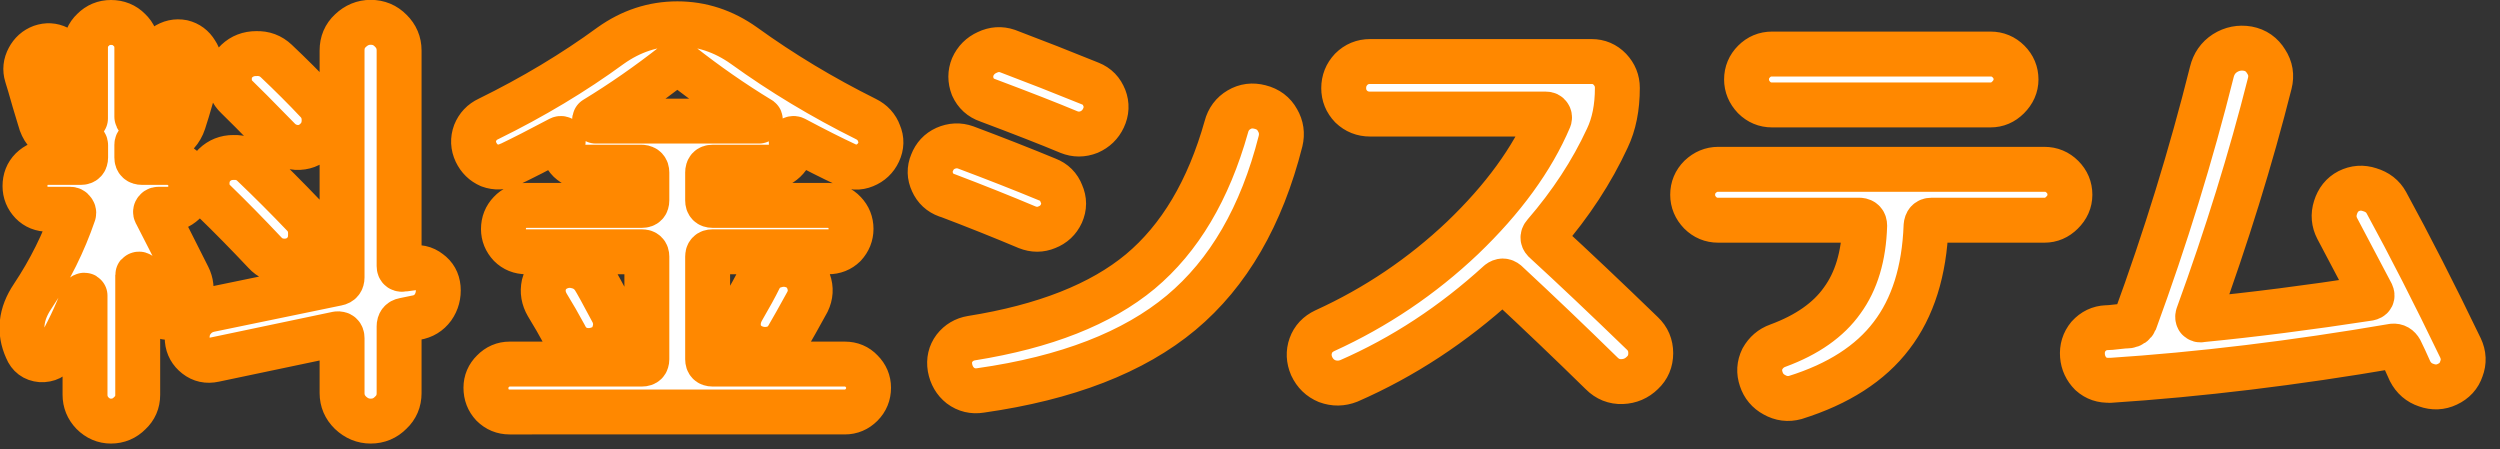
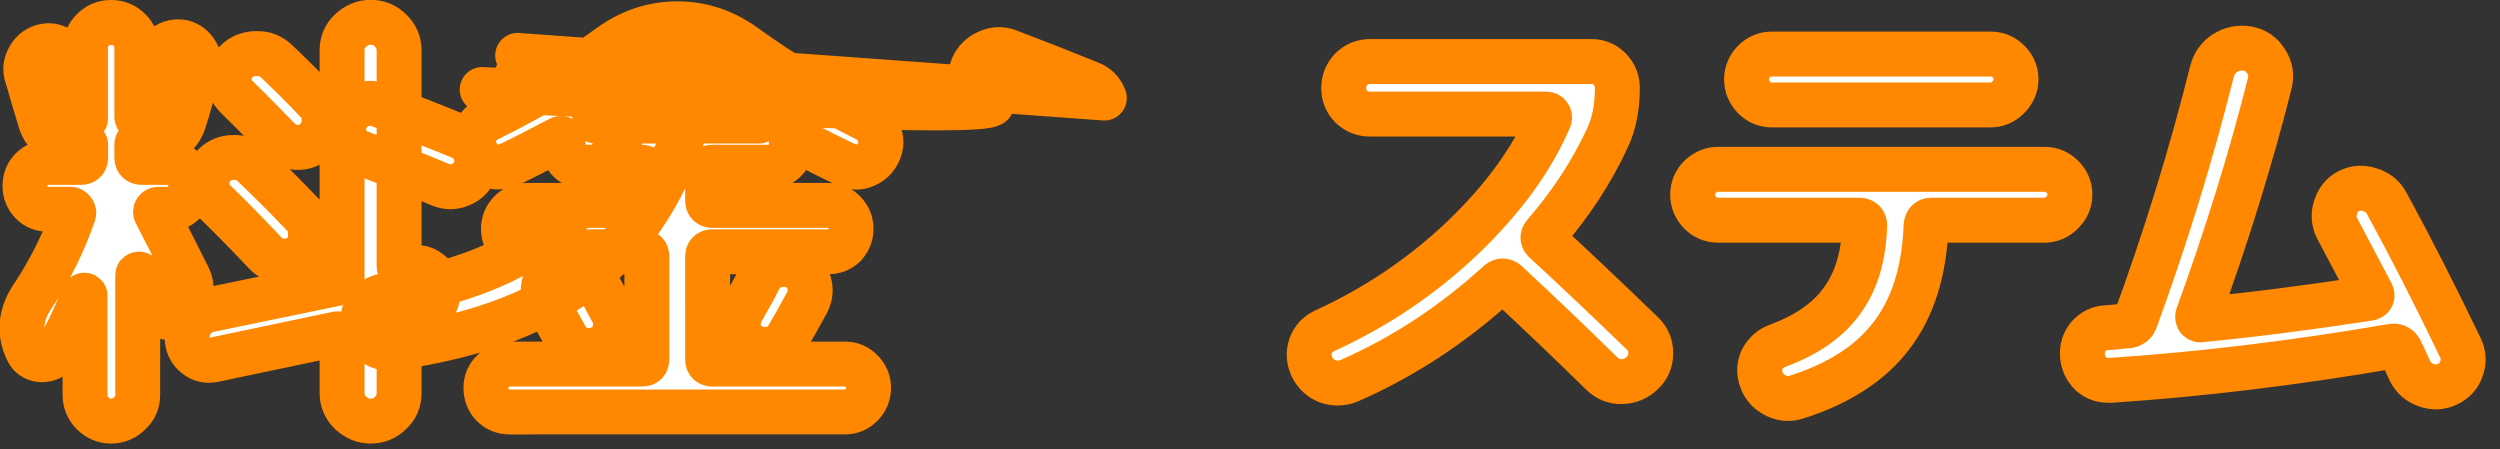
<svg xmlns="http://www.w3.org/2000/svg" width="167" height="30">
  <rect width="100%" height="100%" fill="#333333" stroke="none" />
-   <path d="M18.58 9.26q-2.23-2.28-2.76-2.78-.5-.47-.5-1.2t.5-1.2q.53-.5 1.3-.5.78-.03 1.34.5 1.46 1.38 2.72 2.72.5.53.47 1.32-.03.76-.58 1.26-.53.5-1.26.47-.74-.06-1.23-.59zm-4.25 4.2q-.5-.5-.5-1.2 0-.74.5-1.24.52-.5 1.26-.5.76-.03 1.29.47 1.78 1.7 3.4 3.4.5.53.46 1.32 0 .76-.52 1.26-.53.5-1.3.47-.73-.03-1.22-.56-1.76-1.87-3.37-3.43zm13.15 4.45q.68-.15 1.2.26.53.38.59 1.05.06.74-.35 1.32-.41.56-1.12.68l-.82.17q-.32.06-.32.41v4.46q0 .79-.56 1.31-.55.56-1.34.56-.76 0-1.35-.56-.56-.55-.56-1.31v-3.67q0-.32-.32-.29l-8.23 1.73q-.68.15-1.2-.26-.53-.41-.59-1.06-.06-.73.35-1.29.44-.58 1.15-.73l8.52-1.76q.32-.06.32-.4V3.37q0-.8.56-1.32.59-.56 1.35-.56.79 0 1.34.56.56.55.56 1.32v14.4q0 .27.3.21zM9.44 9.47q-.1-.06-.21.03-.09.06-.09.17v.85q0 .33.35.33h1.67q.68 0 1.12.46.47.44.47 1.12 0 .64-.47 1.11-.47.44-1.12.44h-.58q-.12 0-.18.12-.03.09.03.17.73 1.41 2.14 4.22.3.59.15 1.3-.12.7-.65 1.13-.4.38-.97.27-.55-.15-.79-.65l-.55-1.23-.41-.96q-.03-.06-.1-.03-.05 0-.05.06v8q0 .73-.53 1.22-.52.53-1.26.53-.7 0-1.23-.53-.5-.52-.5-1.23v-6.62q0-.03-.05-.03-.03 0-.06.03-.73 1.94-1.79 3.75-.35.56-1.05.53-.68-.06-.94-.7-.8-1.76.38-3.52 1.76-2.64 2.75-5.54.03-.11-.06-.2-.05-.09-.17-.09H3.22q-.67 0-1.1-.44-.45-.47-.45-1.11 0-.68.44-1.12.47-.46 1.11-.46H5.4q.32 0 .32-.33V9.7q0-.11-.11-.17-.1-.1-.18-.03-.88.3-1.7-.15Q2.9 8.91 2.67 8l-.38-1.26q-.33-1.17-.5-1.7-.18-.58.12-1.14.29-.55.85-.76.58-.2 1.1.06.57.26.77.88.35 1.2 1 3.84.03.03.08 0V3.2q0-.73.5-1.2.5-.5 1.2-.5.74 0 1.23.5.5.47.5 1.2v4.6q0 .06.03.06.06 0 .09-.06.59-1.73 1.08-3.78.15-.59.68-.94.55-.38 1.17-.26.58.14.9.67.36.53.18 1.12-.52 2.08-1 3.54-.29.88-1.14 1.26-.82.38-1.7.06zM40.14 23.24q-.7.3-1.4.09-.68-.24-1-.91-.59-1.09-1.18-2.05-.38-.65-.23-1.35.18-.7.82-1.06.67-.35 1.38-.17.73.17 1.14.79.23.35 1.26 2.29.32.67.09 1.37-.2.7-.88 1zm10.57-4.6q.33-.68 1.03-.88.7-.23 1.38.06.67.3.9 1 .24.67-.08 1.34-.85 1.55-1.32 2.35-.38.64-1.11.79-.7.14-1.35-.2-.62-.36-.8-1.03-.14-.7.21-1.35.8-1.38 1.14-2.08zM34 10.99q-.65.3-1.3.06-.6-.26-.9-.88-.3-.64-.06-1.29.26-.64.88-.93 4.48-2.2 8.17-4.9 2.05-1.46 4.46-1.46 2.4 0 4.45 1.46 3.78 2.73 8.14 4.9.65.32.88.96.27.62-.03 1.26-.29.62-.93.88-.62.26-1.26-.06-1.38-.64-3.43-1.73-.09-.03-.18.03-.06.06-.03.15v.12l.03.08q0 .65-.47 1.09-.47.44-1.08.44h-3.75q-.32 0-.32.35v1.87q0 .33.32.33h7.73q.65 0 1.09.47.44.46.44 1.1 0 .62-.44 1.1-.44.43-1.09.43h-7.73q-.32 0-.32.32V24q0 .32.32.32h8.85q.67 0 1.11.47.47.47.47 1.11 0 .68-.47 1.15-.47.47-1.11.47H34.04q-.67 0-1.14-.47-.44-.47-.44-1.15 0-.64.47-1.1.47-.48 1.11-.48h8.85q.32 0 .32-.32v-6.86q0-.32-.32-.32h-7.73q-.65 0-1.09-.44-.44-.47-.44-1.08 0-.65.44-1.11.44-.47 1.09-.47h7.73q.32 0 .32-.33v-1.87q0-.32-.32-.35h-3.75q-.64 0-1.11-.44-.44-.44-.44-1.09v-.08l.03-.12q.03-.09-.06-.15-.06-.06-.15-.03Q35.36 10.35 34 11zm10.98-6.68q-2.55 2-5.24 3.64-.06.08.06.14h10.9q.05 0 .08-.06t-.03-.08Q48.04 6.3 45.5 4.3q-.26-.2-.53 0zM84.17 7.15q.8.2 1.17.88.38.65.2 1.4-1.9 7.5-6.64 11.46-4.75 3.96-13.4 5.19-.75.12-1.34-.32-.56-.44-.7-1.2-.12-.74.3-1.3.43-.55 1.13-.67 7.33-1.17 11.28-4.45 3.96-3.31 5.75-9.67.2-.76.85-1.14.64-.38 1.4-.18zm-20.92 5.9q-.67-.24-.96-.89-.3-.64-.03-1.28.26-.68.9-.97.68-.3 1.35-.06 2.96 1.11 5.45 2.14.68.26.94.94.3.67 0 1.34-.3.65-.97.91-.64.27-1.32 0-2.49-1.05-5.36-2.14zm10.52-6.51q.26.67-.06 1.35-.3.64-.96.93-.68.27-1.35 0Q69.44 8 65.98 6.7q-.7-.24-1-.91-.26-.68 0-1.32.3-.67.97-.97.67-.32 1.35-.09 2.8 1.06 5.53 2.17.68.27.94.97zM90.11 25.44q-.73.29-1.46.02-.7-.29-1.03-1-.3-.7-.06-1.37.24-.67.94-1 5.13-2.34 9.2-6.2 4.07-3.9 5.8-7.97.03-.12-.03-.2-.06-.1-.2-.1H91.52q-.74 0-1.26-.5-.5-.52-.5-1.23 0-.73.5-1.26.52-.52 1.26-.52h14.8q.72 0 1.22.52.5.53.5 1.24 0 1.96-.67 3.36-1.56 3.37-4.2 6.42-.23.26.07.5 2.78 2.55 6.47 6.12.56.53.56 1.32 0 .8-.56 1.32-.56.55-1.35.58-.79.03-1.37-.55-3.11-3.05-6.36-6.07-.24-.2-.5 0-4.6 4.2-10.02 6.57zM114.77 14.71q-.7 0-1.2-.5-.5-.52-.5-1.2 0-.7.5-1.2.53-.5 1.2-.5h21.8q.7 0 1.2.5t.5 1.2q0 .68-.53 1.2-.5.5-1.17.5h-7.56q-.32 0-.35.38-.17 4.54-2.31 7.33-2.11 2.78-6.42 4.13-.73.2-1.4-.18-.65-.35-.88-1.05-.24-.7.08-1.35.36-.64 1.03-.88 2.93-1.08 4.3-3.02 1.41-1.93 1.5-5 0-.33-.32-.36zm3.6-11.1h14.6q.7 0 1.2.5t.5 1.2q0 .67-.53 1.2-.5.5-1.17.5h-14.6q-.7 0-1.2-.5-.5-.53-.5-1.2 0-.7.5-1.2t1.2-.5zM140.93 25.4q-.74.04-1.26-.43-.5-.5-.56-1.2-.06-.74.4-1.3.5-.55 1.21-.58.23 0 .7-.06.5-.06.74-.06.35-.06.46-.32 3.05-8.32 5.13-16.64.2-.82.88-1.26.7-.44 1.52-.3.8.15 1.23.86.44.67.24 1.46-1.9 7.53-4.8 15.5-.04.12.02.23.1.1.2.06 5.16-.5 11.2-1.43.3-.06.18-.32l-2.29-4.34q-.35-.67-.12-1.4.24-.77.88-1.1.68-.34 1.4-.1.77.23 1.12.87 2.35 4.3 4.95 9.7.33.7.06 1.4-.23.7-.94 1.03-.67.32-1.4.06-.73-.24-1.09-.94-.4-.9-.64-1.38-.18-.32-.5-.29-9.9 1.7-18.92 2.29z" style="fill:#fff;stroke:#f80;stroke-width:3;stroke-linecap:round;stroke-linejoin:round;paint-order:stroke" />
+   <path d="M18.58 9.26q-2.23-2.28-2.76-2.78-.5-.47-.5-1.2t.5-1.2q.53-.5 1.3-.5.78-.03 1.34.5 1.46 1.38 2.72 2.72.5.53.47 1.32-.03.76-.58 1.26-.53.5-1.26.47-.74-.06-1.23-.59zm-4.25 4.2q-.5-.5-.5-1.2 0-.74.5-1.24.52-.5 1.26-.5.76-.03 1.29.47 1.78 1.7 3.4 3.4.5.53.46 1.32 0 .76-.52 1.26-.53.5-1.3.47-.73-.03-1.22-.56-1.76-1.87-3.37-3.43zm13.15 4.45q.68-.15 1.2.26.53.38.59 1.05.06.74-.35 1.32-.41.56-1.12.68l-.82.17q-.32.06-.32.41v4.46q0 .79-.56 1.31-.55.56-1.34.56-.76 0-1.35-.56-.56-.55-.56-1.31v-3.67q0-.32-.32-.29l-8.23 1.73q-.68.15-1.2-.26-.53-.41-.59-1.06-.06-.73.35-1.29.44-.58 1.15-.73l8.52-1.76q.32-.06.32-.4V3.37q0-.8.56-1.32.59-.56 1.35-.56.79 0 1.34.56.56.55.56 1.32v14.4q0 .27.3.21zM9.44 9.47q-.1-.06-.21.03-.09.06-.09.17v.85q0 .33.35.33h1.67q.68 0 1.12.46.47.44.47 1.12 0 .64-.47 1.11-.47.44-1.12.44h-.58q-.12 0-.18.12-.03.09.03.17.73 1.41 2.14 4.22.3.59.15 1.3-.12.7-.65 1.13-.4.38-.97.27-.55-.15-.79-.65l-.55-1.23-.41-.96q-.03-.06-.1-.03-.05 0-.05.06v8q0 .73-.53 1.22-.52.53-1.26.53-.7 0-1.23-.53-.5-.52-.5-1.23v-6.62q0-.03-.05-.03-.03 0-.06.03-.73 1.94-1.79 3.75-.35.56-1.05.53-.68-.06-.94-.7-.8-1.76.38-3.52 1.76-2.64 2.75-5.54.03-.11-.06-.2-.05-.09-.17-.09H3.22q-.67 0-1.1-.44-.45-.47-.45-1.11 0-.68.44-1.12.47-.46 1.11-.46H5.4q.32 0 .32-.33V9.7q0-.11-.11-.17-.1-.1-.18-.03-.88.3-1.7-.15Q2.9 8.91 2.67 8l-.38-1.26q-.33-1.17-.5-1.7-.18-.58.12-1.14.29-.55.85-.76.58-.2 1.1.06.57.26.77.88.35 1.2 1 3.84.03.03.08 0V3.2q0-.73.5-1.2.5-.5 1.2-.5.74 0 1.23.5.5.47.5 1.2v4.6q0 .06.03.06.06 0 .09-.06.59-1.73 1.08-3.78.15-.59.68-.94.55-.38 1.17-.26.58.14.9.67.36.53.18 1.12-.52 2.08-1 3.54-.29.88-1.14 1.26-.82.38-1.7.06zM40.14 23.24q-.7.3-1.4.09-.68-.24-1-.91-.59-1.09-1.18-2.05-.38-.65-.23-1.35.18-.7.82-1.06.67-.35 1.38-.17.73.17 1.14.79.23.35 1.26 2.29.32.67.09 1.37-.2.7-.88 1zm10.57-4.6q.33-.68 1.03-.88.7-.23 1.38.06.67.3.9 1 .24.67-.08 1.34-.85 1.55-1.32 2.35-.38.64-1.11.79-.7.14-1.35-.2-.62-.36-.8-1.03-.14-.7.21-1.35.8-1.38 1.14-2.08zM34 10.99q-.65.3-1.3.06-.6-.26-.9-.88-.3-.64-.06-1.29.26-.64.88-.93 4.48-2.2 8.17-4.9 2.05-1.46 4.46-1.46 2.4 0 4.45 1.46 3.78 2.73 8.14 4.9.65.32.88.96.27.62-.03 1.26-.29.62-.93.88-.62.26-1.26-.06-1.38-.64-3.43-1.73-.09-.03-.18.03-.06.06-.03.15v.12l.03.08q0 .65-.47 1.09-.47.44-1.08.44h-3.75q-.32 0-.32.35v1.87q0 .33.32.33h7.73q.65 0 1.09.47.44.46.44 1.1 0 .62-.44 1.1-.44.43-1.09.43h-7.73q-.32 0-.32.32V24q0 .32.32.32h8.85q.67 0 1.11.47.47.47.47 1.11 0 .68-.47 1.15-.47.47-1.11.47H34.04q-.67 0-1.14-.47-.44-.47-.44-1.15 0-.64.47-1.1.47-.48 1.11-.48h8.85q.32 0 .32-.32v-6.86q0-.32-.32-.32h-7.73q-.65 0-1.09-.44-.44-.47-.44-1.08 0-.65.44-1.11.44-.47 1.09-.47h7.73q.32 0 .32-.33v-1.87q0-.32-.32-.35h-3.75q-.64 0-1.11-.44-.44-.44-.44-1.09v-.08l.03-.12q.03-.09-.06-.15-.06-.06-.15-.03Q35.36 10.35 34 11zm10.98-6.68q-2.55 2-5.24 3.64-.06.08.06.14h10.9q.05 0 .08-.06t-.03-.08Q48.04 6.3 45.5 4.3q-.26-.2-.53 0zq.8.2 1.17.88.38.65.2 1.4-1.9 7.5-6.64 11.46-4.75 3.96-13.4 5.19-.75.12-1.34-.32-.56-.44-.7-1.2-.12-.74.3-1.3.43-.55 1.13-.67 7.33-1.17 11.28-4.45 3.96-3.31 5.75-9.67.2-.76.85-1.14.64-.38 1.4-.18zm-20.92 5.9q-.67-.24-.96-.89-.3-.64-.03-1.28.26-.68.9-.97.68-.3 1.35-.06 2.96 1.11 5.45 2.14.68.26.94.94.3.67 0 1.34-.3.65-.97.91-.64.27-1.32 0-2.49-1.05-5.36-2.14zm10.52-6.51q.26.67-.06 1.35-.3.64-.96.93-.68.27-1.35 0Q69.44 8 65.98 6.7q-.7-.24-1-.91-.26-.68 0-1.32.3-.67.97-.97.67-.32 1.35-.09 2.8 1.06 5.53 2.17.68.27.94.97zM90.11 25.44q-.73.29-1.46.02-.7-.29-1.03-1-.3-.7-.06-1.37.24-.67.94-1 5.13-2.34 9.2-6.2 4.07-3.9 5.8-7.97.03-.12-.03-.2-.06-.1-.2-.1H91.52q-.74 0-1.26-.5-.5-.52-.5-1.23 0-.73.5-1.26.52-.52 1.26-.52h14.8q.72 0 1.22.52.5.53.5 1.24 0 1.96-.67 3.36-1.56 3.37-4.2 6.42-.23.26.07.5 2.78 2.55 6.47 6.12.56.53.56 1.32 0 .8-.56 1.32-.56.55-1.35.58-.79.03-1.37-.55-3.11-3.05-6.36-6.07-.24-.2-.5 0-4.6 4.2-10.02 6.57zM114.77 14.71q-.7 0-1.2-.5-.5-.52-.5-1.2 0-.7.5-1.2.53-.5 1.2-.5h21.8q.7 0 1.2.5t.5 1.2q0 .68-.53 1.2-.5.5-1.17.5h-7.56q-.32 0-.35.38-.17 4.54-2.31 7.33-2.11 2.78-6.42 4.13-.73.2-1.4-.18-.65-.35-.88-1.05-.24-.7.08-1.35.36-.64 1.03-.88 2.93-1.08 4.3-3.02 1.41-1.93 1.5-5 0-.33-.32-.36zm3.6-11.1h14.6q.7 0 1.2.5t.5 1.2q0 .67-.53 1.2-.5.5-1.17.5h-14.6q-.7 0-1.2-.5-.5-.53-.5-1.2 0-.7.5-1.2t1.2-.5zM140.93 25.4q-.74.04-1.26-.43-.5-.5-.56-1.2-.06-.74.4-1.3.5-.55 1.21-.58.23 0 .7-.06.5-.06.74-.06.35-.06.46-.32 3.05-8.32 5.13-16.64.2-.82.88-1.26.7-.44 1.52-.3.8.15 1.23.86.44.67.24 1.46-1.9 7.53-4.8 15.5-.04.12.02.23.1.1.2.06 5.16-.5 11.2-1.43.3-.06.18-.32l-2.29-4.34q-.35-.67-.12-1.4.24-.77.88-1.1.68-.34 1.4-.1.77.23 1.12.87 2.35 4.3 4.95 9.7.33.7.06 1.4-.23.7-.94 1.03-.67.32-1.4.06-.73-.24-1.09-.94-.4-.9-.64-1.38-.18-.32-.5-.29-9.9 1.7-18.92 2.29z" style="fill:#fff;stroke:#f80;stroke-width:3;stroke-linecap:round;stroke-linejoin:round;paint-order:stroke" />
</svg>